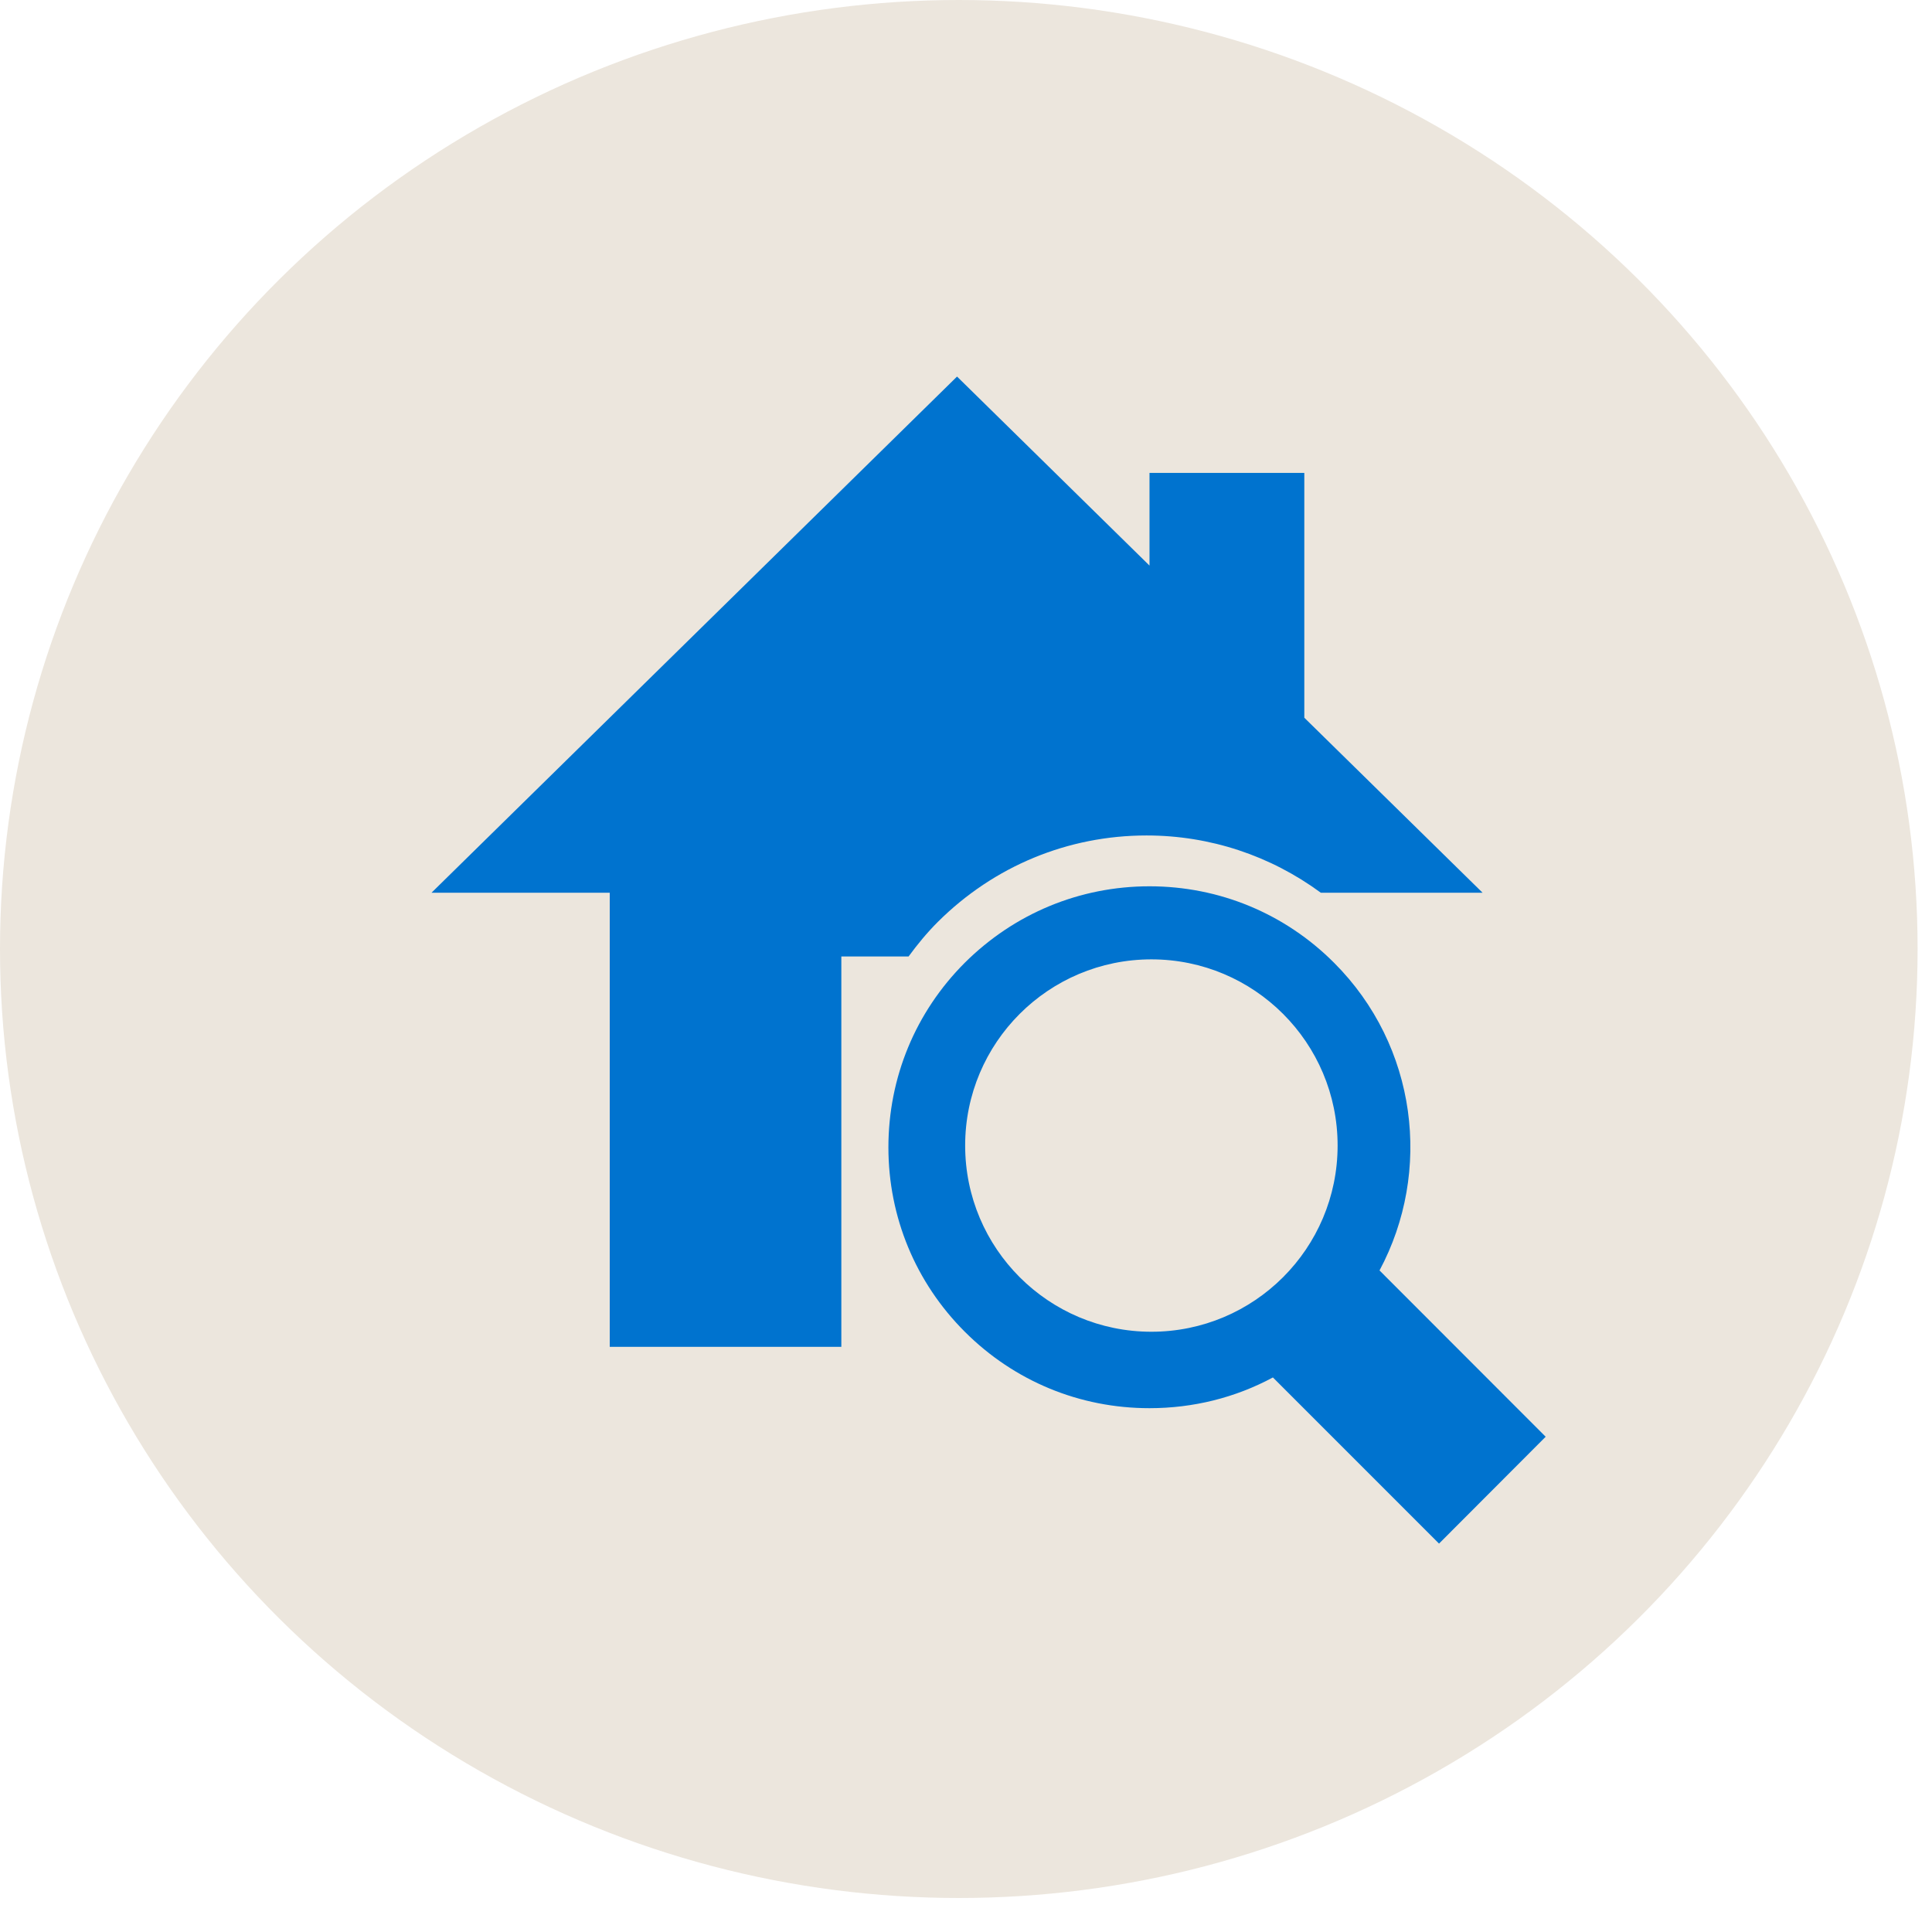
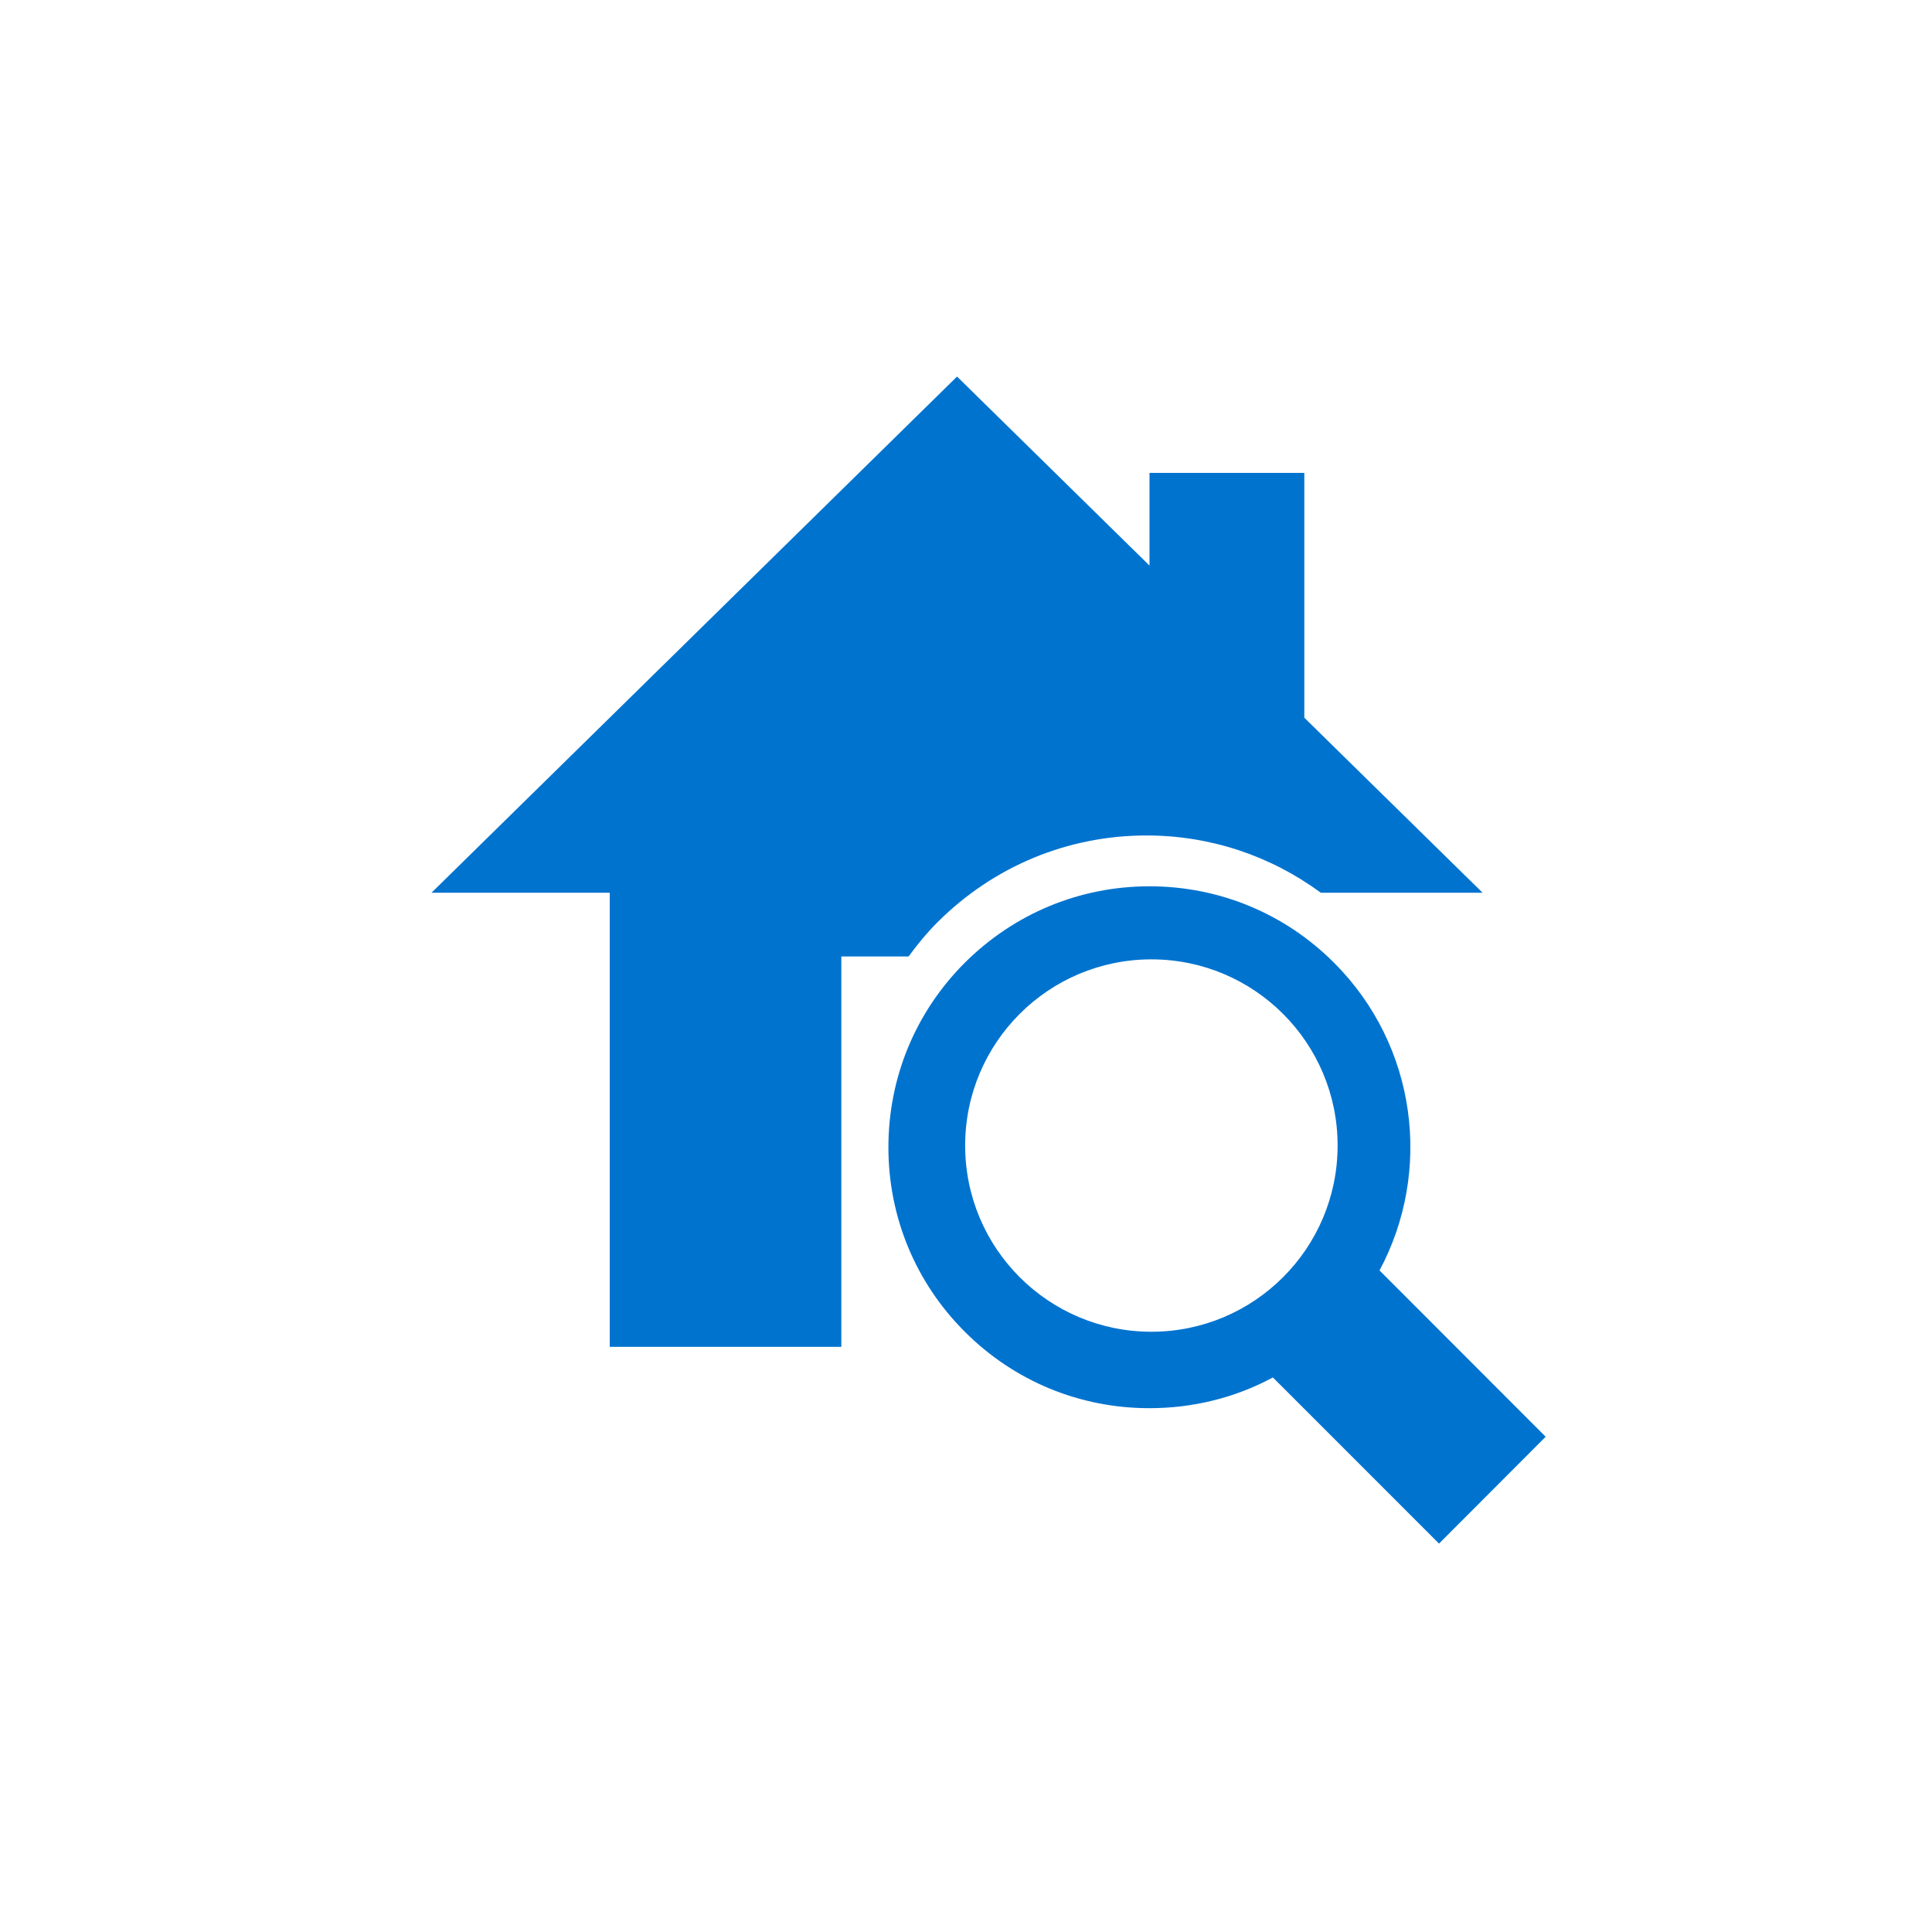
<svg xmlns="http://www.w3.org/2000/svg" width="55px" height="55px" viewBox="0 0 55 55" version="1.1">
  <title>REcenter_icon</title>
  <desc>Created with Sketch.</desc>
  <defs />
  <g id="SPEC" stroke="none" stroke-width="1" fill="none" fill-rule="evenodd">
    <g id="1025px-Default" transform="translate(-533, -1740)">
      <g id="Group-9" transform="translate(533, 1569)">
        <g id="REcenter_icon" transform="translate(0, 171)">
-           <ellipse id="Oval-2-Copy" fill="#ECE6DD" cx="27.295" cy="27.016" rx="27.295" ry="27.016" />
          <g id="bank_icon_homeloanfinder2_black_micro" transform="translate(12.284, 10.463)" fill="#0073CF">
            <path d="M11.667,27.879 L5.074,27.879 L5.074,14.951 L0,14.951 L14.961,0.257 L20.44,5.638 L20.44,2.999 L24.847,2.999 L24.847,9.969 L29.922,14.951 L25.317,14.951 C23.886,13.898 22.166,13.321 20.356,13.321 C18.119,13.321 16.011,14.193 14.416,15.78 C14.107,16.088 13.834,16.421 13.581,16.766 L11.667,16.766 L11.667,27.879" id="Fill-1" />
            <path d="M28.682,33.48 L23.953,28.75 C22.884,29.326 21.684,29.625 20.439,29.625 C18.455,29.625 16.591,28.858 15.182,27.449 C13.779,26.047 13.007,24.181 13.007,22.2 C13.007,20.211 13.779,18.347 15.182,16.944 C16.591,15.542 18.455,14.768 20.439,14.768 C22.426,14.768 24.292,15.542 25.693,16.944 C28.065,19.314 28.494,22.893 26.988,25.704 L31.718,30.438 L28.682,33.48 M20.494,16.848 C17.566,16.848 15.192,19.22 15.192,22.148 C15.192,25.077 17.566,27.449 20.494,27.449 C23.421,27.449 25.795,25.077 25.795,22.148 C25.795,19.22 23.421,16.848 20.494,16.848" id="Fill-2" />
          </g>
        </g>
      </g>
    </g>
  </g>
</svg>